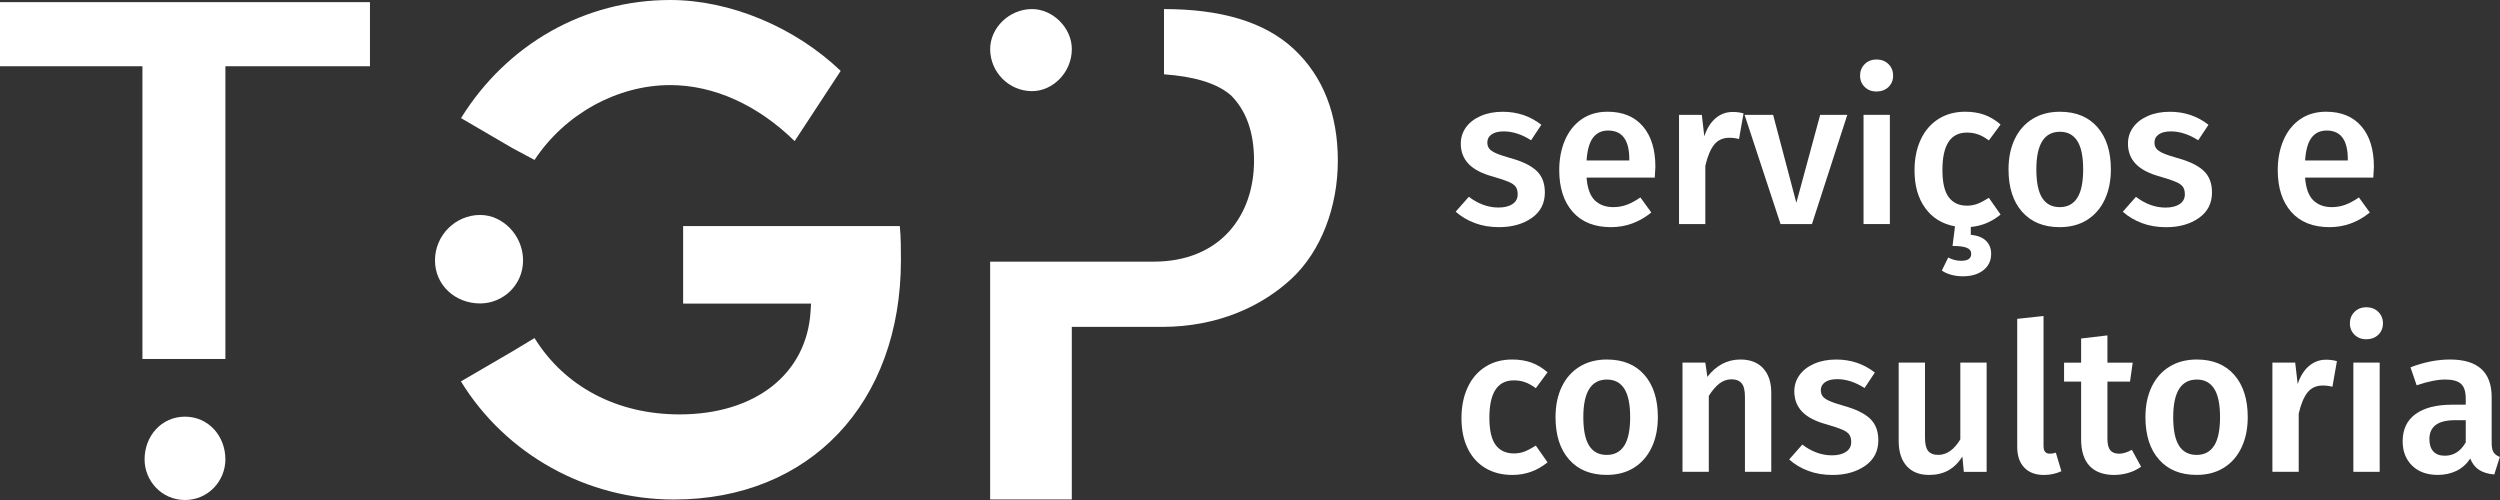
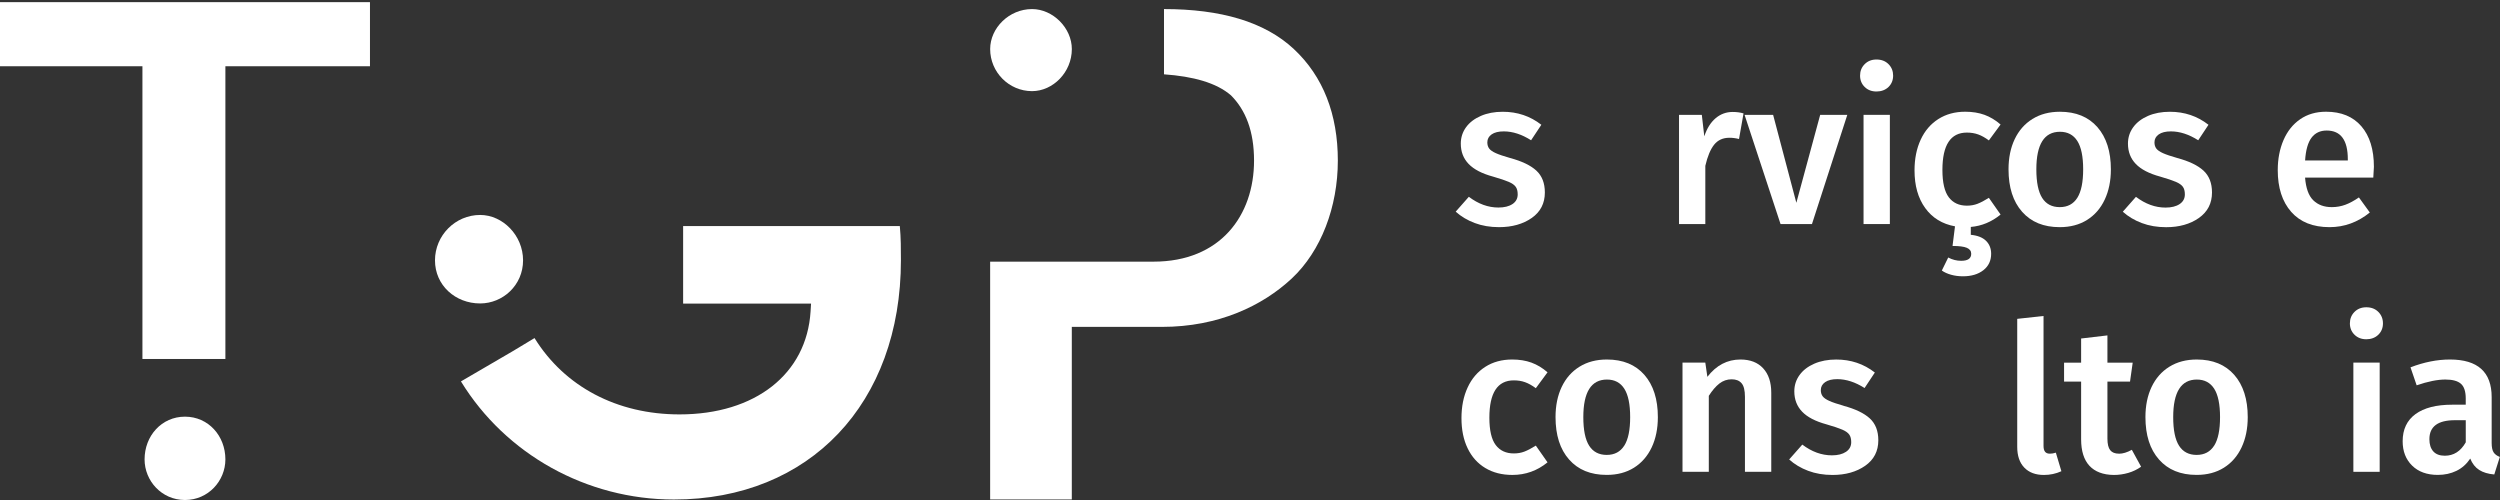
<svg xmlns="http://www.w3.org/2000/svg" width="230" height="46" viewBox="0 0 230 46" fill="none">
  <rect x="0" y="0" width="230" height="46" fill="#333333" stroke="none" />
  <path d="M139.15 18.771C138.83 18.986 138.396 19.093 137.855 19.093C136.911 19.093 136.003 18.764 135.133 18.104L133.924 19.473C134.416 19.916 134.998 20.264 135.674 20.518C136.349 20.772 137.094 20.898 137.913 20.898C139.11 20.898 140.113 20.616 140.918 20.054C141.723 19.492 142.127 18.708 142.127 17.708C142.127 16.848 141.865 16.176 141.343 15.695C140.821 15.215 140.015 14.828 138.932 14.537C138.352 14.371 137.913 14.224 137.618 14.091C137.321 13.958 137.117 13.816 137.003 13.665C136.89 13.513 136.834 13.322 136.834 13.096C136.834 12.792 136.966 12.548 137.231 12.363C137.495 12.179 137.867 12.088 138.347 12.088C139.166 12.088 140.004 12.361 140.86 12.904L141.804 11.48C140.783 10.682 139.6 10.283 138.252 10.283C137.495 10.283 136.825 10.409 136.238 10.664C135.651 10.918 135.198 11.265 134.875 11.708C134.555 12.151 134.393 12.652 134.393 13.21C134.393 13.958 134.632 14.581 135.112 15.08C135.59 15.581 136.34 15.971 137.361 16.248C138.015 16.437 138.498 16.6 138.806 16.733C139.115 16.866 139.328 17.018 139.449 17.19C139.57 17.36 139.628 17.591 139.628 17.883C139.628 18.263 139.468 18.561 139.145 18.776L139.15 18.771Z" fill="white" />
-   <path d="M148.214 20.898C149.576 20.898 150.81 20.448 151.919 19.55L150.917 18.163C150.476 18.466 150.061 18.692 149.669 18.837C149.279 18.981 148.861 19.056 148.42 19.056C147.715 19.056 147.146 18.846 146.719 18.428C146.29 18.011 146.039 17.314 145.963 16.339H152.24C152.277 15.807 152.295 15.479 152.295 15.35C152.295 13.755 151.91 12.51 151.142 11.617C150.374 10.724 149.29 10.279 147.891 10.279C146.972 10.279 146.176 10.51 145.51 10.971C144.842 11.433 144.331 12.072 143.979 12.89C143.626 13.707 143.45 14.628 143.45 15.654C143.45 17.274 143.863 18.554 144.689 19.492C145.515 20.429 146.689 20.898 148.214 20.898ZM146.559 12.664C146.893 12.228 147.355 12.009 147.949 12.009C149.246 12.009 149.896 12.888 149.896 14.649V14.763H145.965C146.028 13.8 146.227 13.1 146.561 12.664H146.559Z" fill="white" />
  <path d="M156.89 15.257C157.092 14.383 157.363 13.735 157.702 13.31C158.043 12.886 158.51 12.674 159.101 12.674C159.391 12.674 159.688 12.711 159.99 12.788L160.405 10.433C160.104 10.344 159.77 10.3 159.403 10.3C158.811 10.3 158.287 10.493 157.834 10.878C157.379 11.265 157.034 11.818 156.795 12.541L156.567 10.566H154.47V20.613H156.89V15.257Z" fill="white" />
  <path d="M169.952 10.566H167.457L165.264 18.657L163.127 10.566H160.501L163.81 20.613H166.701L169.952 10.566Z" fill="white" />
  <path d="M173.867 10.566H171.446V20.613H173.867V10.566Z" fill="white" />
  <path d="M172.637 5.475C172.196 5.475 171.834 5.617 171.551 5.902C171.268 6.186 171.126 6.538 171.126 6.956C171.126 7.373 171.268 7.723 171.551 8.001C171.834 8.28 172.196 8.418 172.637 8.418C173.078 8.418 173.458 8.278 173.744 8.001C174.027 7.723 174.168 7.373 174.168 6.956C174.168 6.538 174.027 6.186 173.744 5.902C173.46 5.617 173.091 5.475 172.637 5.475Z" fill="white" />
  <path d="M180.953 12.198C181.331 12.198 181.677 12.254 181.993 12.368C182.308 12.482 182.636 12.666 182.977 12.918L184.053 11.456C183.587 11.05 183.093 10.754 182.571 10.563C182.049 10.374 181.459 10.279 180.802 10.279C179.858 10.279 179.032 10.503 178.326 10.953C177.621 11.403 177.078 12.035 176.702 12.853C176.324 13.669 176.136 14.611 176.136 15.675C176.136 17.081 176.463 18.235 177.12 19.142C177.774 20.047 178.688 20.609 179.86 20.823L179.633 22.628C180.239 22.628 180.675 22.684 180.946 22.798C181.218 22.913 181.352 23.097 181.352 23.349C181.352 23.78 181.044 23.994 180.426 23.994C180.011 23.994 179.614 23.892 179.236 23.691L178.649 24.888C178.876 25.053 179.16 25.181 179.501 25.277C179.842 25.373 180.206 25.419 180.596 25.419C181.364 25.419 181.988 25.233 182.469 24.86C182.947 24.486 183.186 23.983 183.186 23.349C183.186 22.868 183.03 22.472 182.721 22.162C182.413 21.852 181.944 21.665 181.313 21.602V20.879C182.32 20.791 183.234 20.41 184.053 19.739L182.977 18.2C182.573 18.454 182.223 18.636 181.928 18.75C181.631 18.864 181.306 18.921 180.953 18.921C180.234 18.921 179.679 18.664 179.289 18.151C178.9 17.638 178.702 16.799 178.702 15.635C178.702 13.343 179.452 12.198 180.951 12.198H180.953Z" fill="white" />
  <path d="M189.497 20.898C190.467 20.898 191.305 20.676 192.01 20.233C192.716 19.79 193.259 19.165 193.635 18.363C194.013 17.559 194.201 16.631 194.201 15.581C194.201 13.935 193.788 12.641 192.962 11.697C192.136 10.754 190.987 10.281 189.511 10.281C188.541 10.281 187.699 10.503 186.986 10.946C186.274 11.389 185.729 12.009 185.351 12.806C184.972 13.604 184.784 14.53 184.784 15.579C184.784 17.239 185.2 18.54 186.033 19.482C186.864 20.427 188.017 20.898 189.493 20.898H189.497ZM189.516 12.123C190.221 12.123 190.753 12.405 191.112 12.967C191.472 13.532 191.651 14.401 191.651 15.579C191.651 16.756 191.472 17.631 191.112 18.2C190.753 18.769 190.214 19.056 189.497 19.056C188.78 19.056 188.24 18.774 187.882 18.212C187.523 17.647 187.344 16.77 187.344 15.581C187.344 13.277 188.068 12.123 189.518 12.123H189.516Z" fill="white" />
  <path d="M202.295 20.054C203.1 19.489 203.504 18.708 203.504 17.708C203.504 16.848 203.241 16.176 202.719 15.695C202.197 15.215 201.392 14.828 200.308 14.537C199.728 14.371 199.29 14.224 198.995 14.091C198.698 13.958 198.494 13.816 198.38 13.665C198.266 13.513 198.211 13.322 198.211 13.096C198.211 12.792 198.343 12.548 198.607 12.363C198.872 12.179 199.243 12.088 199.724 12.088C200.543 12.088 201.38 12.361 202.237 12.904L203.181 11.48C202.16 10.682 200.977 10.283 199.628 10.283C198.872 10.283 198.201 10.409 197.614 10.664C197.03 10.918 196.575 11.265 196.254 11.708C195.932 12.151 195.772 12.652 195.772 13.21C195.772 13.958 196.011 14.581 196.491 15.08C196.969 15.581 197.719 15.971 198.74 16.248C199.394 16.437 199.877 16.6 200.185 16.733C200.494 16.866 200.707 17.018 200.828 17.19C200.949 17.36 201.007 17.591 201.007 17.883C201.007 18.263 200.847 18.561 200.524 18.776C200.202 18.99 199.77 19.098 199.229 19.098C198.285 19.098 197.378 18.769 196.507 18.109L195.298 19.478C195.79 19.921 196.373 20.268 197.048 20.522C197.721 20.777 198.468 20.902 199.287 20.902C200.485 20.902 201.487 20.62 202.292 20.058L202.295 20.054Z" fill="white" />
  <path d="M214.317 20.898C215.679 20.898 216.914 20.448 218.023 19.55L217.02 18.163C216.58 18.466 216.164 18.692 215.772 18.837C215.382 18.981 214.964 19.056 214.524 19.056C213.818 19.056 213.25 18.846 212.823 18.428C212.393 18.011 212.143 17.314 212.066 16.339H218.343C218.38 15.807 218.399 15.479 218.399 15.35C218.399 13.755 218.014 12.51 217.246 11.617C216.477 10.724 215.394 10.279 213.995 10.279C213.076 10.279 212.28 10.51 211.614 10.971C210.945 11.433 210.435 12.072 210.082 12.89C209.73 13.707 209.553 14.628 209.553 15.654C209.553 17.274 209.966 18.554 210.792 19.492C211.618 20.429 212.793 20.898 214.317 20.898ZM212.663 12.664C212.997 12.228 213.459 12.009 214.053 12.009C215.35 12.009 215.999 12.888 215.999 14.649V14.763H212.069C212.131 13.8 212.331 13.1 212.665 12.664H212.663Z" fill="white" />
  <path d="M139.273 34.994C139.651 34.994 139.997 35.05 140.312 35.164C140.628 35.278 140.955 35.462 141.296 35.714L142.373 34.252C141.907 33.846 141.412 33.55 140.89 33.359C140.368 33.17 139.779 33.075 139.122 33.075C138.178 33.075 137.351 33.298 136.646 33.749C135.941 34.199 135.398 34.831 135.022 35.649C134.643 36.465 134.455 37.407 134.455 38.471C134.455 39.534 134.643 40.46 135.022 41.243C135.4 42.029 135.941 42.633 136.646 43.057C137.351 43.482 138.182 43.694 139.141 43.694C140.35 43.694 141.429 43.307 142.373 42.535L141.296 40.996C140.893 41.25 140.542 41.432 140.247 41.546C139.95 41.66 139.626 41.716 139.273 41.716C138.553 41.716 137.999 41.46 137.609 40.947C137.219 40.434 137.022 39.594 137.022 38.431C137.022 36.139 137.771 34.994 139.27 34.994H139.273Z" fill="white" />
  <path d="M147.835 33.075C146.865 33.075 146.023 33.296 145.311 33.739C144.598 34.182 144.053 34.803 143.675 35.6C143.297 36.398 143.109 37.323 143.109 38.373C143.109 40.033 143.524 41.334 144.357 42.276C145.188 43.221 146.341 43.691 147.817 43.691C148.787 43.691 149.624 43.47 150.33 43.027C151.035 42.584 151.578 41.959 151.957 41.157C152.335 40.352 152.523 39.424 152.523 38.375C152.523 36.729 152.11 35.434 151.286 34.49C150.46 33.548 149.311 33.075 147.835 33.075ZM149.434 40.996C149.074 41.565 148.536 41.852 147.819 41.852C147.102 41.852 146.561 41.569 146.204 41.008C145.844 40.443 145.666 39.566 145.666 38.377C145.666 36.073 146.39 34.919 147.84 34.919C148.545 34.919 149.079 35.201 149.436 35.763C149.796 36.328 149.975 37.197 149.975 38.375C149.975 39.553 149.796 40.427 149.436 40.996H149.434Z" fill="white" />
  <path d="M160.122 33.075C158.913 33.075 157.897 33.606 157.078 34.67L156.888 33.359H154.79V43.407H157.21V36.416C157.526 35.922 157.848 35.546 158.182 35.285C158.517 35.026 158.892 34.896 159.308 34.896C159.723 34.896 160.016 35.017 160.224 35.257C160.433 35.497 160.535 35.915 160.535 36.512V43.407H162.956V36.132C162.956 35.169 162.707 34.42 162.208 33.882C161.71 33.343 161.013 33.075 160.12 33.075H160.122Z" fill="white" />
  <path d="M169.613 37.33C169.033 37.165 168.594 37.018 168.3 36.885C168.003 36.752 167.798 36.61 167.685 36.458C167.571 36.307 167.515 36.115 167.515 35.889C167.515 35.586 167.648 35.341 167.912 35.157C168.177 34.973 168.548 34.882 169.028 34.882C169.847 34.882 170.685 35.155 171.541 35.698L172.486 34.273C171.465 33.476 170.281 33.077 168.933 33.077C168.177 33.077 167.506 33.203 166.919 33.457C166.334 33.711 165.879 34.059 165.559 34.502C165.237 34.945 165.077 35.446 165.077 36.003C165.077 36.752 165.316 37.375 165.796 37.874C166.274 38.375 167.023 38.764 168.044 39.042C168.699 39.231 169.181 39.394 169.49 39.527C169.799 39.66 170.012 39.811 170.133 39.984C170.254 40.154 170.312 40.385 170.312 40.676C170.312 41.056 170.151 41.355 169.829 41.569C169.506 41.784 169.075 41.891 168.534 41.891C167.59 41.891 166.682 41.562 165.812 40.903L164.603 42.271C165.095 42.715 165.678 43.062 166.353 43.316C167.026 43.57 167.773 43.696 168.592 43.696C169.789 43.696 170.792 43.414 171.597 42.852C172.402 42.288 172.806 41.507 172.806 40.506C172.806 39.646 172.544 38.974 172.022 38.494C171.5 38.014 170.694 37.626 169.611 37.335L169.613 37.33Z" fill="white" />
-   <path d="M180.35 40.425C179.77 41.374 179.097 41.849 178.326 41.849C177.897 41.849 177.586 41.728 177.391 41.488C177.196 41.248 177.099 40.842 177.099 40.273V33.359H174.679V40.578C174.679 41.553 174.92 42.316 175.407 42.868C175.892 43.419 176.581 43.694 177.477 43.694C178.157 43.694 178.746 43.554 179.245 43.276C179.742 42.999 180.174 42.575 180.54 42.003L180.672 43.409H182.77V33.361H180.35V40.427V40.425Z" fill="white" />
  <path d="M188.571 41.737C188.193 41.737 188.005 41.504 188.005 41.035V29.069L185.585 29.334V41.112C185.585 41.936 185.803 42.572 186.237 43.022C186.671 43.472 187.274 43.696 188.042 43.696C188.608 43.696 189.145 43.582 189.648 43.353L189.138 41.644C188.95 41.707 188.759 41.74 188.571 41.74V41.737Z" fill="white" />
  <path d="M194.941 41.737C194.574 41.737 194.308 41.63 194.138 41.416C193.969 41.201 193.883 40.847 193.883 40.352V35.11H195.962L196.208 33.364H193.883V30.857L191.463 31.142V33.364H189.894V35.11H191.463V40.411C191.463 41.488 191.718 42.302 192.228 42.852C192.739 43.402 193.486 43.684 194.468 43.696C194.92 43.696 195.366 43.633 195.8 43.507C196.234 43.381 196.628 43.19 196.981 42.938L196.129 41.381C195.7 41.621 195.303 41.742 194.939 41.742L194.941 41.737Z" fill="white" />
  <path d="M202.107 33.075C201.137 33.075 200.294 33.296 199.582 33.739C198.87 34.182 198.324 34.803 197.946 35.6C197.568 36.398 197.38 37.323 197.38 38.373C197.38 40.033 197.795 41.334 198.628 42.276C199.459 43.221 200.612 43.691 202.088 43.691C203.058 43.691 203.896 43.47 204.601 43.027C205.307 42.584 205.85 41.959 206.226 41.157C206.604 40.352 206.792 39.424 206.792 38.375C206.792 36.729 206.379 35.434 205.553 34.49C204.727 33.548 203.578 33.075 202.102 33.075H202.107ZM203.703 40.996C203.344 41.565 202.805 41.852 202.088 41.852C201.371 41.852 200.83 41.569 200.473 41.008C200.113 40.443 199.935 39.566 199.935 38.377C199.935 36.073 200.659 34.919 202.109 34.919C202.814 34.919 203.346 35.201 203.706 35.763C204.065 36.328 204.244 37.197 204.244 38.375C204.244 39.553 204.065 40.427 203.706 40.996H203.703Z" fill="white" />
-   <path d="M212.426 33.672C211.971 34.059 211.625 34.611 211.386 35.334L211.159 33.359H209.061V43.407H211.481V38.051C211.683 37.176 211.955 36.528 212.294 36.104C212.635 35.679 213.099 35.467 213.693 35.467C213.983 35.467 214.28 35.504 214.582 35.581L214.997 33.226C214.695 33.138 214.361 33.093 213.995 33.093C213.403 33.093 212.878 33.287 212.426 33.672Z" fill="white" />
  <path d="M218.93 33.359H216.51V43.407H218.93V33.359Z" fill="white" />
  <path d="M217.7 28.269C217.259 28.269 216.897 28.411 216.614 28.695C216.331 28.98 216.19 29.332 216.19 29.75C216.19 30.167 216.331 30.517 216.614 30.794C216.897 31.074 217.259 31.212 217.7 31.212C218.141 31.212 218.522 31.072 218.807 30.794C219.09 30.517 219.232 30.167 219.232 29.75C219.232 29.332 219.09 28.98 218.807 28.695C218.524 28.411 218.155 28.269 217.7 28.269Z" fill="white" />
  <path d="M229.412 41.614C229.291 41.43 229.233 41.143 229.233 40.749V36.533C229.233 34.229 227.955 33.075 225.395 33.075C224.223 33.075 223.014 33.315 221.766 33.795L222.332 35.449C223.365 35.094 224.246 34.917 224.977 34.917C225.632 34.917 226.107 35.047 226.404 35.306C226.701 35.565 226.848 36.017 226.848 36.663V37.232H225.599C224.137 37.232 223.012 37.522 222.225 38.097C221.439 38.673 221.044 39.506 221.044 40.595C221.044 41.518 221.334 42.267 221.914 42.836C222.494 43.405 223.281 43.691 224.277 43.691C224.908 43.691 225.476 43.568 225.987 43.321C226.497 43.074 226.922 42.698 227.263 42.19C227.451 42.658 227.727 43.006 228.084 43.234C228.442 43.463 228.906 43.603 229.474 43.652L229.985 42.038C229.72 41.938 229.528 41.796 229.409 41.611L229.412 41.614ZM226.85 40.693C226.384 41.516 225.741 41.926 224.922 41.926C224.455 41.926 224.103 41.793 223.864 41.528C223.625 41.262 223.504 40.889 223.504 40.406C223.504 39.24 224.286 38.659 225.848 38.659H226.85V40.693Z" fill="white" />
  <path d="M94.947 8.385C96.878 8.385 98.609 6.643 98.609 4.514C98.609 2.579 96.875 0.835 94.947 0.835C92.831 0.835 91.095 2.579 91.095 4.514C91.095 6.646 92.831 8.385 94.947 8.385Z" fill="white" />
  <path d="M119.036 4.514C116.34 1.996 112.293 0.835 107.088 0.835V6.837C109.784 7.03 111.905 7.611 113.253 8.775C114.601 10.13 115.372 12.065 115.372 14.777C115.372 19.811 112.29 24.072 106.122 24.072H91.093V45.953H98.606V30.074H106.895C112.098 30.074 116.142 28.138 118.841 25.622C121.537 23.104 123.081 19.037 123.081 14.777C123.081 10.517 121.732 7.03 119.034 4.514H119.036Z" fill="white" />
  <path d="M17.018 38.333C14.867 38.333 13.301 40.103 13.301 42.264C13.301 44.23 14.867 46 17.018 46C19.169 46 20.736 44.23 20.736 42.264C20.736 40.103 19.169 38.333 17.018 38.333Z" fill="white" />
  <path d="M0 6.095H13.104V33.026H20.736V6.095H34.037V0.198H0V6.095Z" fill="white" />
  <path d="M48.122 23.953C48.122 21.656 46.252 19.776 44.175 19.776C41.889 19.776 40.019 21.658 40.019 23.953C40.019 26.247 41.889 27.917 44.175 27.917C46.252 27.917 48.122 26.249 48.122 23.953Z" fill="white" />
-   <path d="M49.176 14.716C51.942 10.512 56.77 7.828 61.657 7.828C65.669 7.828 69.707 9.651 73.107 12.981L77.344 6.522C73.121 2.488 67.164 0 61.66 0C53.789 0 46.644 4.048 42.414 10.866L47.166 13.639L49.178 14.716H49.176Z" fill="white" />
  <path d="M62.848 20.795V27.931H74.617L74.573 28.651C74.216 34.406 69.484 38.125 62.518 38.125C56.768 38.125 51.946 35.574 49.176 31.102L47.171 32.31L42.407 35.089C46.528 41.807 53.972 45.956 62.001 45.956C74.492 45.956 82.885 37.104 82.885 23.932C82.885 22.889 82.885 21.896 82.783 20.798H62.85L62.848 20.795Z" fill="white" />
</svg>